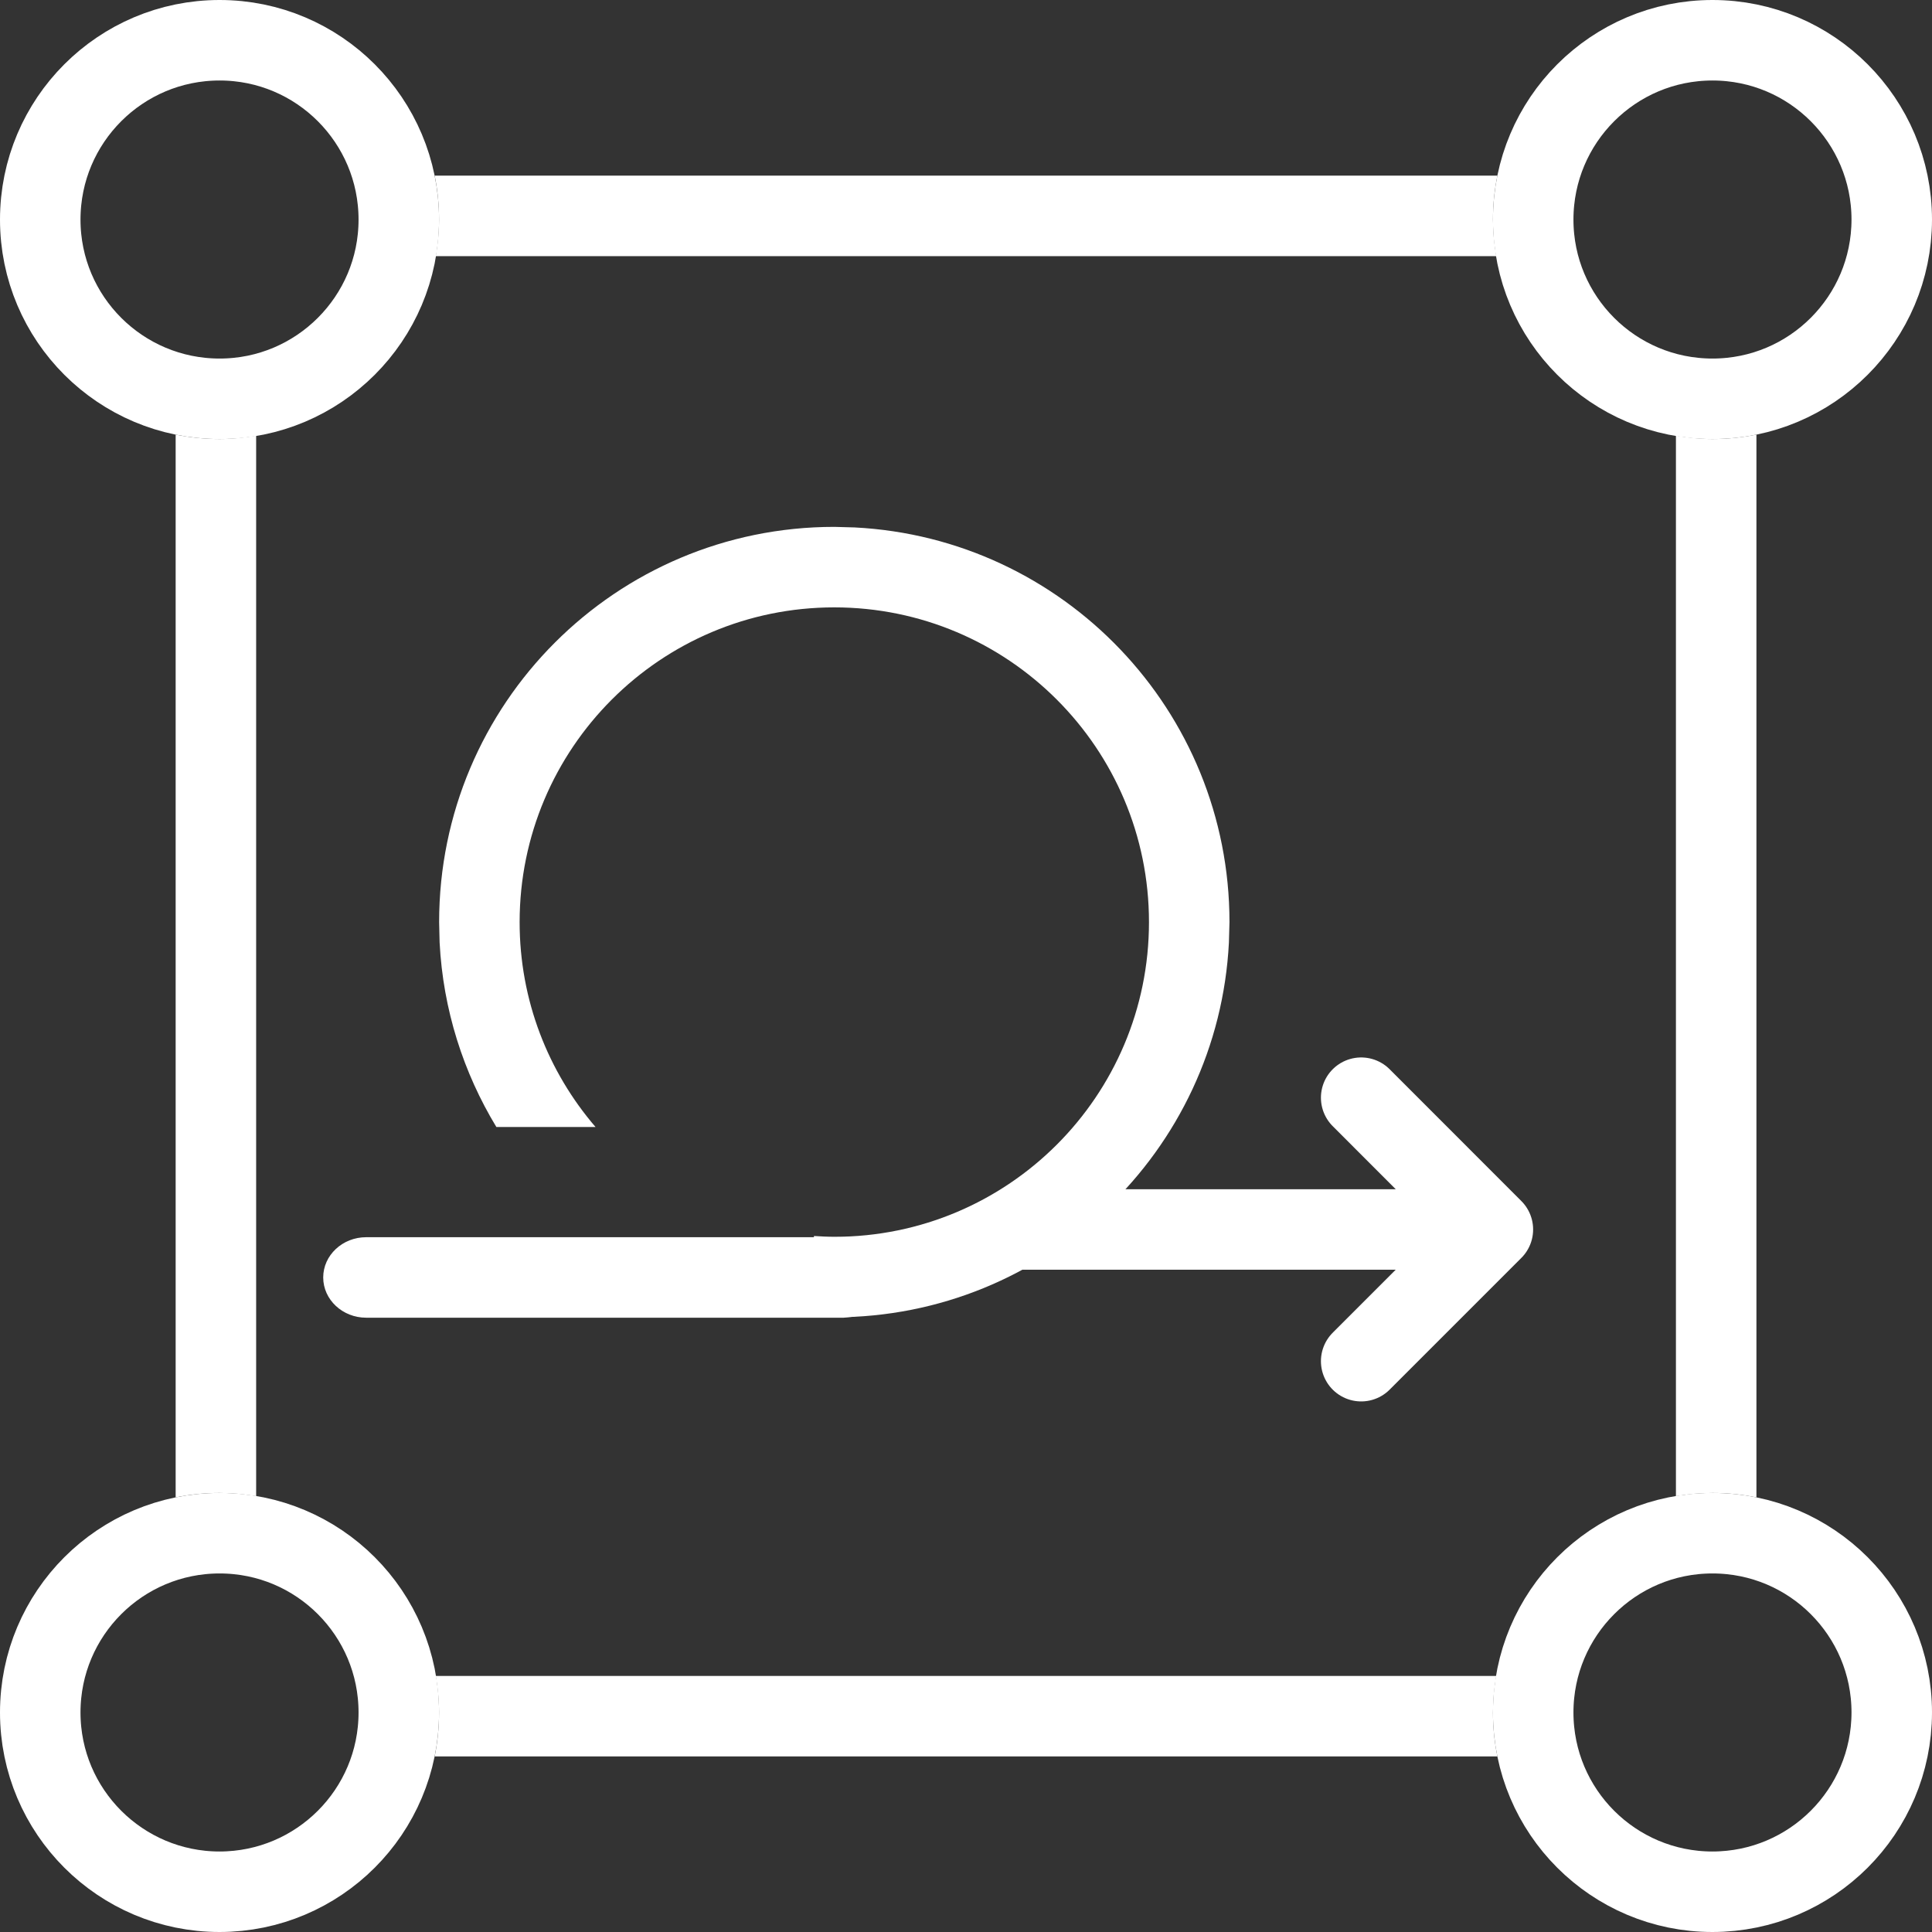
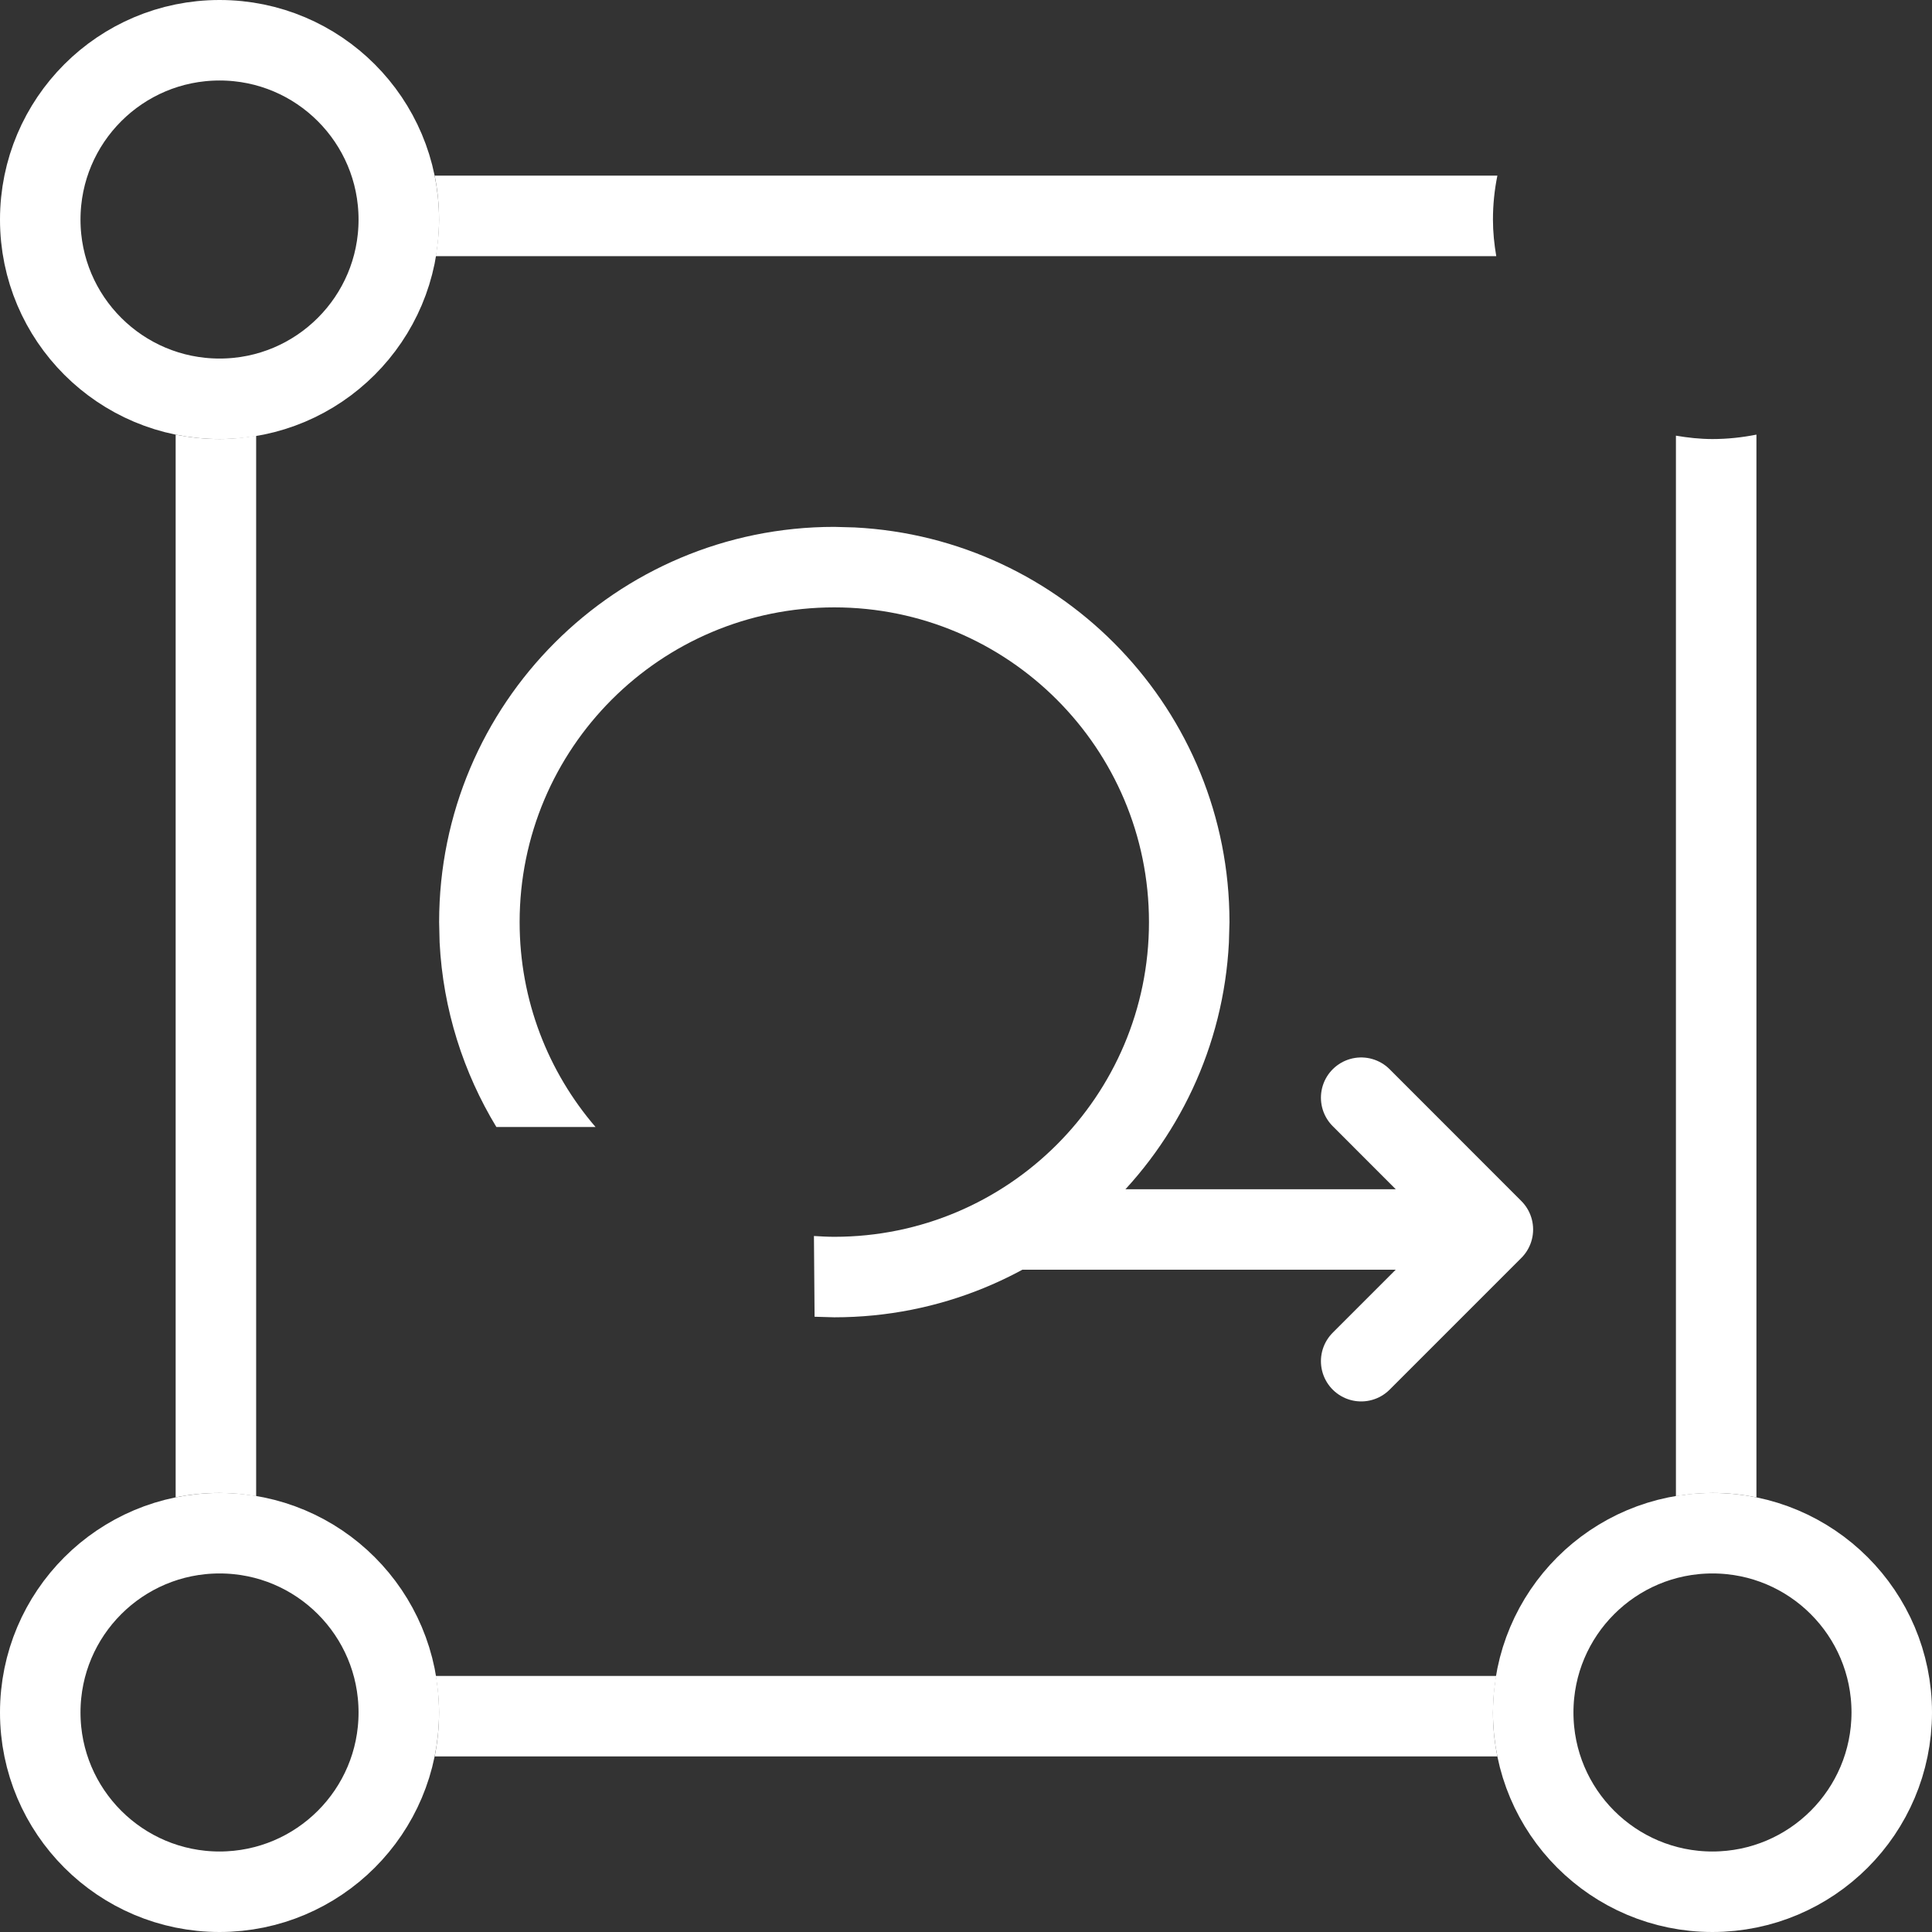
<svg xmlns="http://www.w3.org/2000/svg" width="24" height="24" viewBox="0 0 24 24" fill="none">
  <rect x="0" y="0" width="24" height="24" fill="#333333" stroke="none" />
  <g clip-path="url(#clip0_1235_1493)">
    <path d="M18.587 20.819C18.562 20.966 18.546 21.118 18.546 21.273C18.546 21.46 18.565 21.642 18.601 21.819H5.4C5.435 21.642 5.454 21.46 5.454 21.273C5.454 21.118 5.438 20.966 5.413 20.819H18.587ZM2.182 5.399C2.358 5.434 2.541 5.454 2.728 5.454C2.883 5.454 3.034 5.437 3.182 5.412V18.586C3.034 18.561 2.883 18.546 2.728 18.546C2.541 18.546 2.358 18.565 2.182 18.601V5.399ZM21.819 18.601C21.642 18.565 21.46 18.546 21.273 18.546C21.118 18.546 20.966 18.561 20.819 18.586V5.412C20.966 5.437 21.118 5.454 21.273 5.454C21.46 5.454 21.642 5.434 21.819 5.399V18.601ZM18.601 2.182C18.565 2.358 18.546 2.541 18.546 2.728C18.546 2.883 18.562 3.034 18.587 3.182H5.413C5.438 3.034 5.454 2.883 5.454 2.728C5.454 2.541 5.435 2.358 5.4 2.182H18.601Z" fill="white" />
    <path d="M2.728 0.5C3.958 0.5 4.954 1.498 4.954 2.728C4.954 3.957 3.957 4.954 2.728 4.954C1.498 4.954 0.5 3.958 0.5 2.728C0.5 1.497 1.497 0.5 2.728 0.5Z" stroke="white" />
-     <path d="M21.273 0.5C22.503 0.5 23.5 1.498 23.5 2.728C23.499 3.957 22.503 4.954 21.273 4.954C20.043 4.954 19.046 3.958 19.046 2.728C19.046 1.497 20.043 0.5 21.273 0.5Z" stroke="white" />
    <path d="M21.273 19.046C22.503 19.046 23.5 20.043 23.5 21.273C23.499 22.503 22.503 23.499 21.273 23.5C20.043 23.5 19.046 22.503 19.046 21.273C19.046 20.043 20.043 19.046 21.273 19.046Z" stroke="white" />
    <path d="M2.728 19.046C3.958 19.046 4.954 20.043 4.954 21.273C4.954 22.503 3.957 23.499 2.728 23.5C1.498 23.5 0.5 22.503 0.5 21.273C0.5 20.043 1.497 19.046 2.728 19.046Z" stroke="white" />
-     <path d="M10.481 15.369L10.589 15.38C10.832 15.427 11.015 15.628 11.015 15.869C11.015 16.111 10.832 16.312 10.589 16.358L10.481 16.369H4.549C4.255 16.369 4.015 16.145 4.015 15.869C4.015 15.593 4.255 15.369 4.549 15.369H10.481Z" fill="white" />
    <path d="M12.64 15.273H18.545M18.545 15.273L16.909 13.636M18.545 15.273L16.909 16.909" stroke="white" stroke-linecap="round" />
    <path d="M10.617 6.552C13.21 6.684 15.273 8.828 15.273 11.455L15.266 11.708C15.134 14.301 12.99 16.364 10.364 16.364L10.119 16.357L10.111 15.354C10.194 15.359 10.279 15.364 10.364 15.364C12.523 15.364 14.273 13.614 14.273 11.455C14.273 9.296 12.523 7.546 10.364 7.545C8.205 7.545 6.455 9.296 6.455 11.455C6.455 12.427 6.81 13.316 7.398 14H6.166C5.757 13.325 5.504 12.544 5.461 11.708L5.455 11.455C5.455 8.743 7.652 6.545 10.364 6.545L10.617 6.552Z" fill="white" />
  </g>
  <defs>
    <clipPath id="clip0_1235_1493">
      <rect width="24" height="24" fill="white" />
    </clipPath>
  </defs>
</svg>